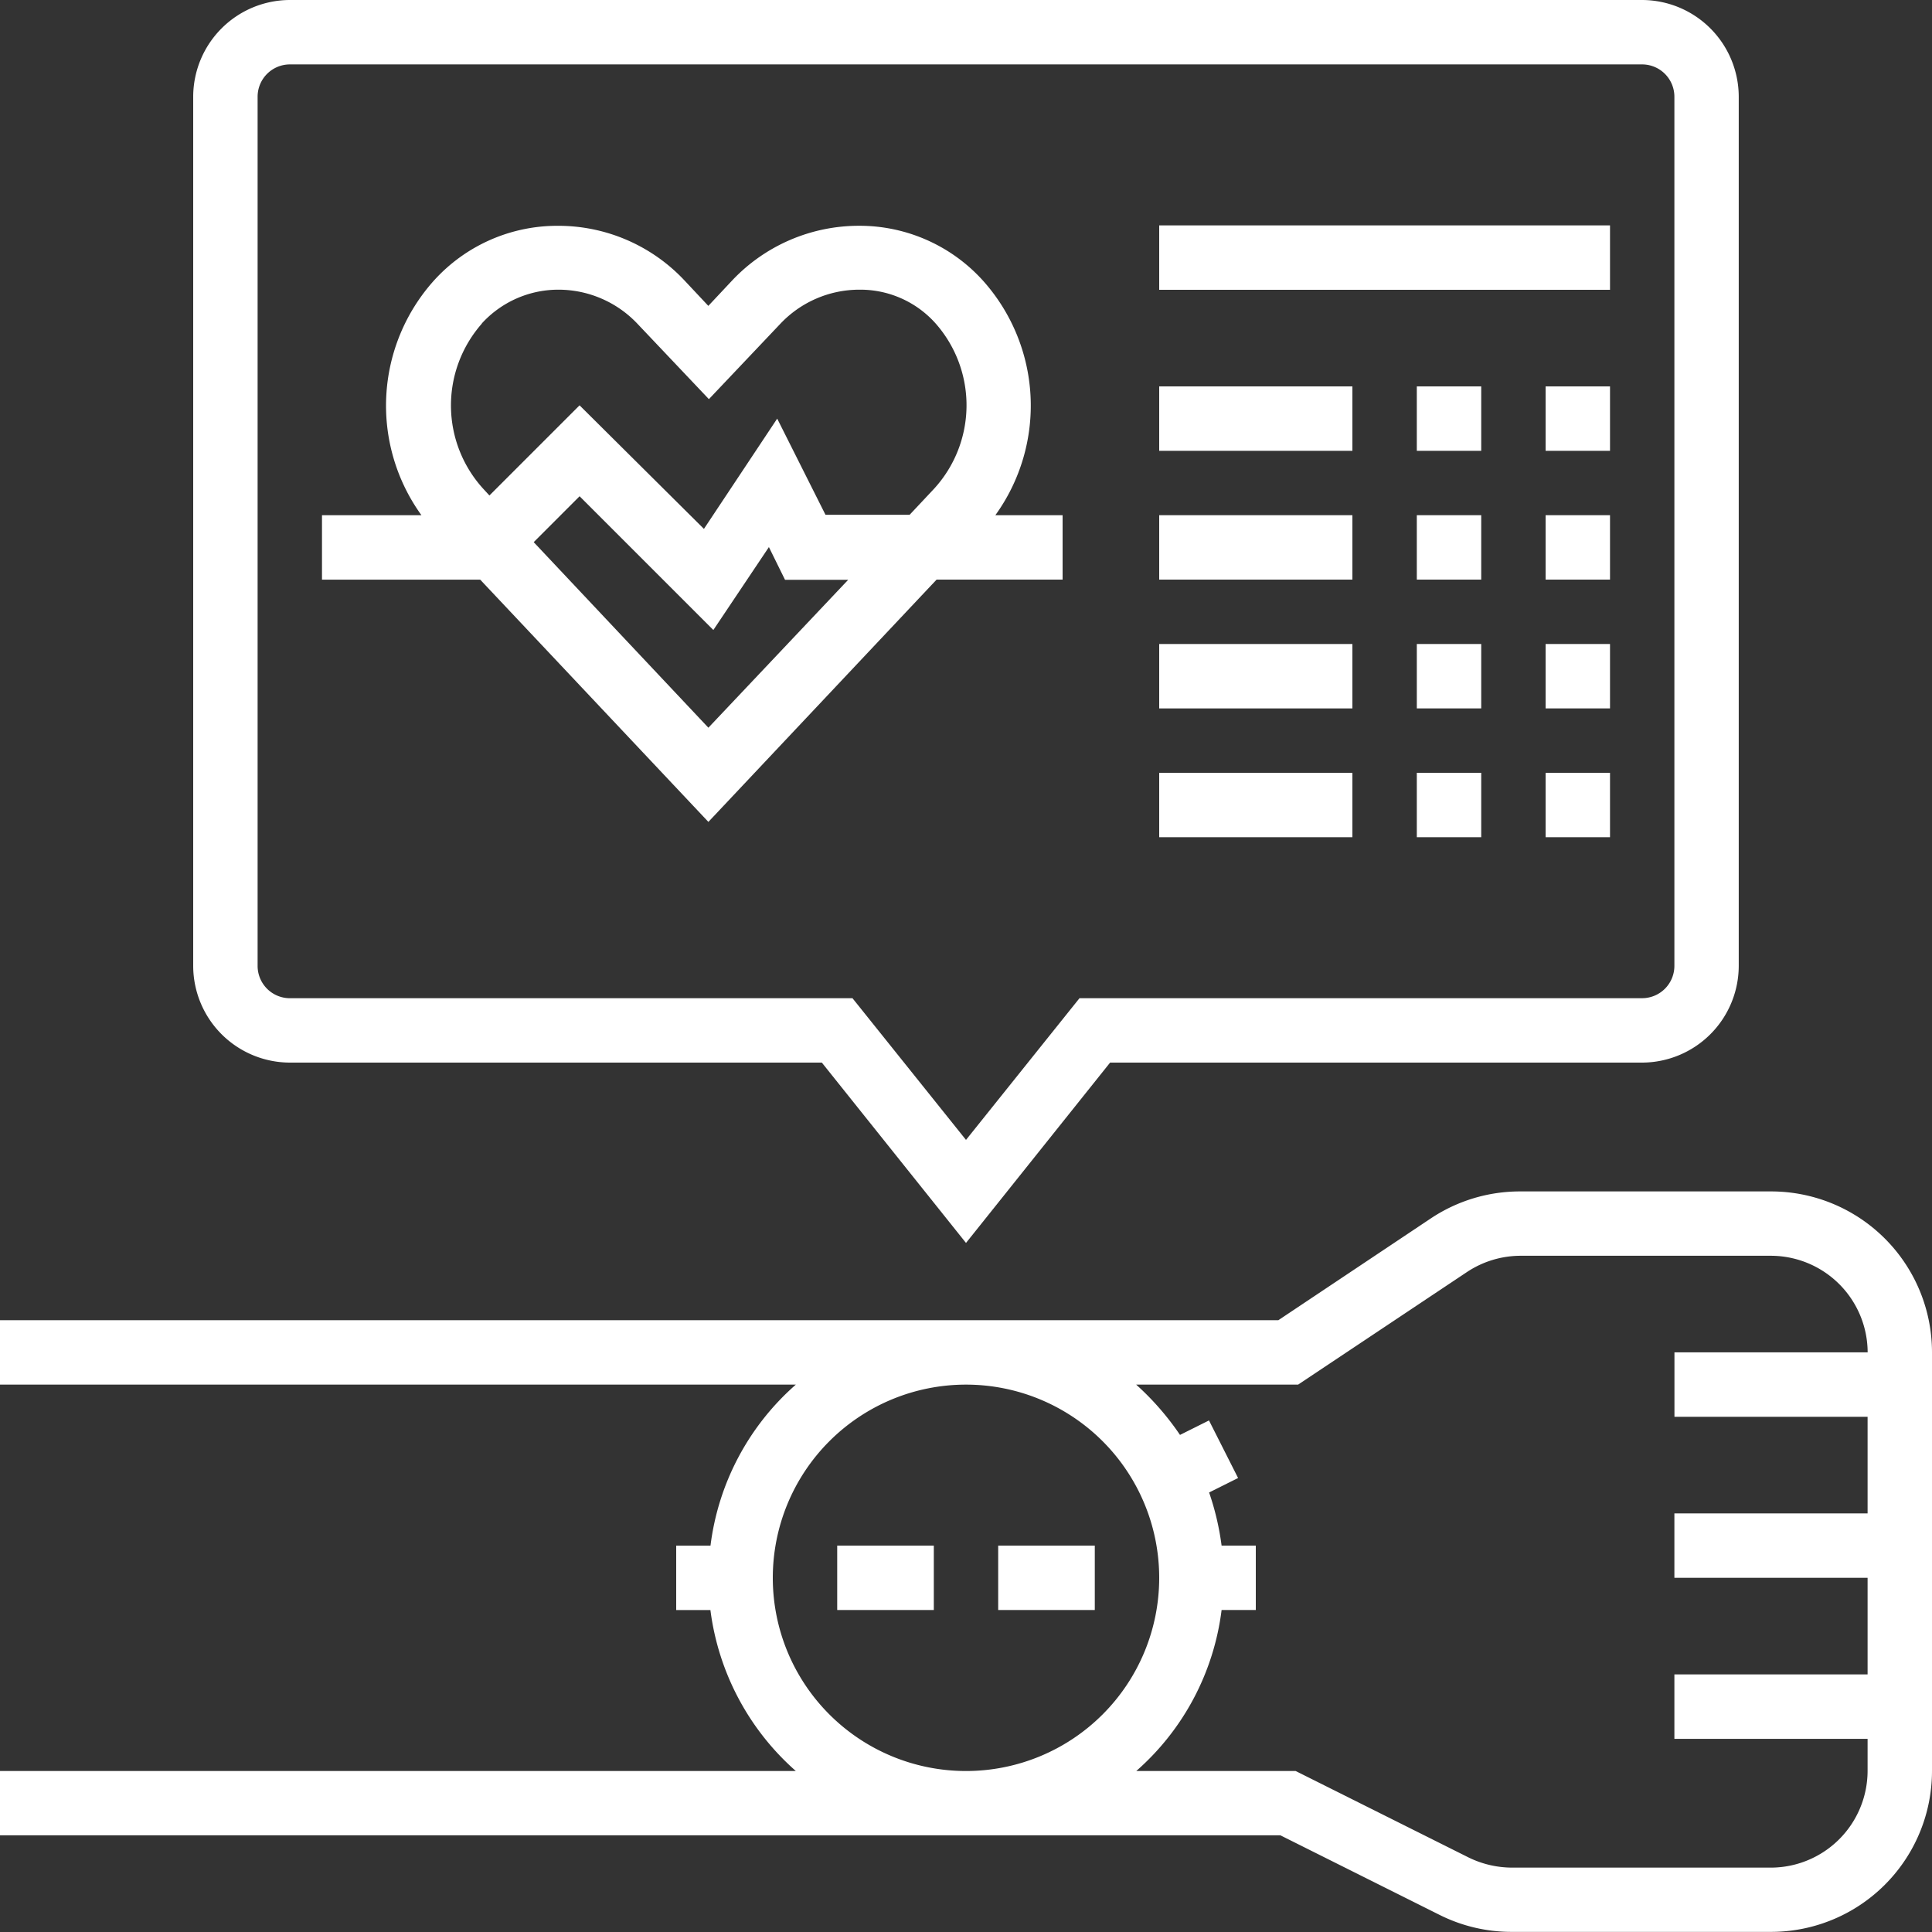
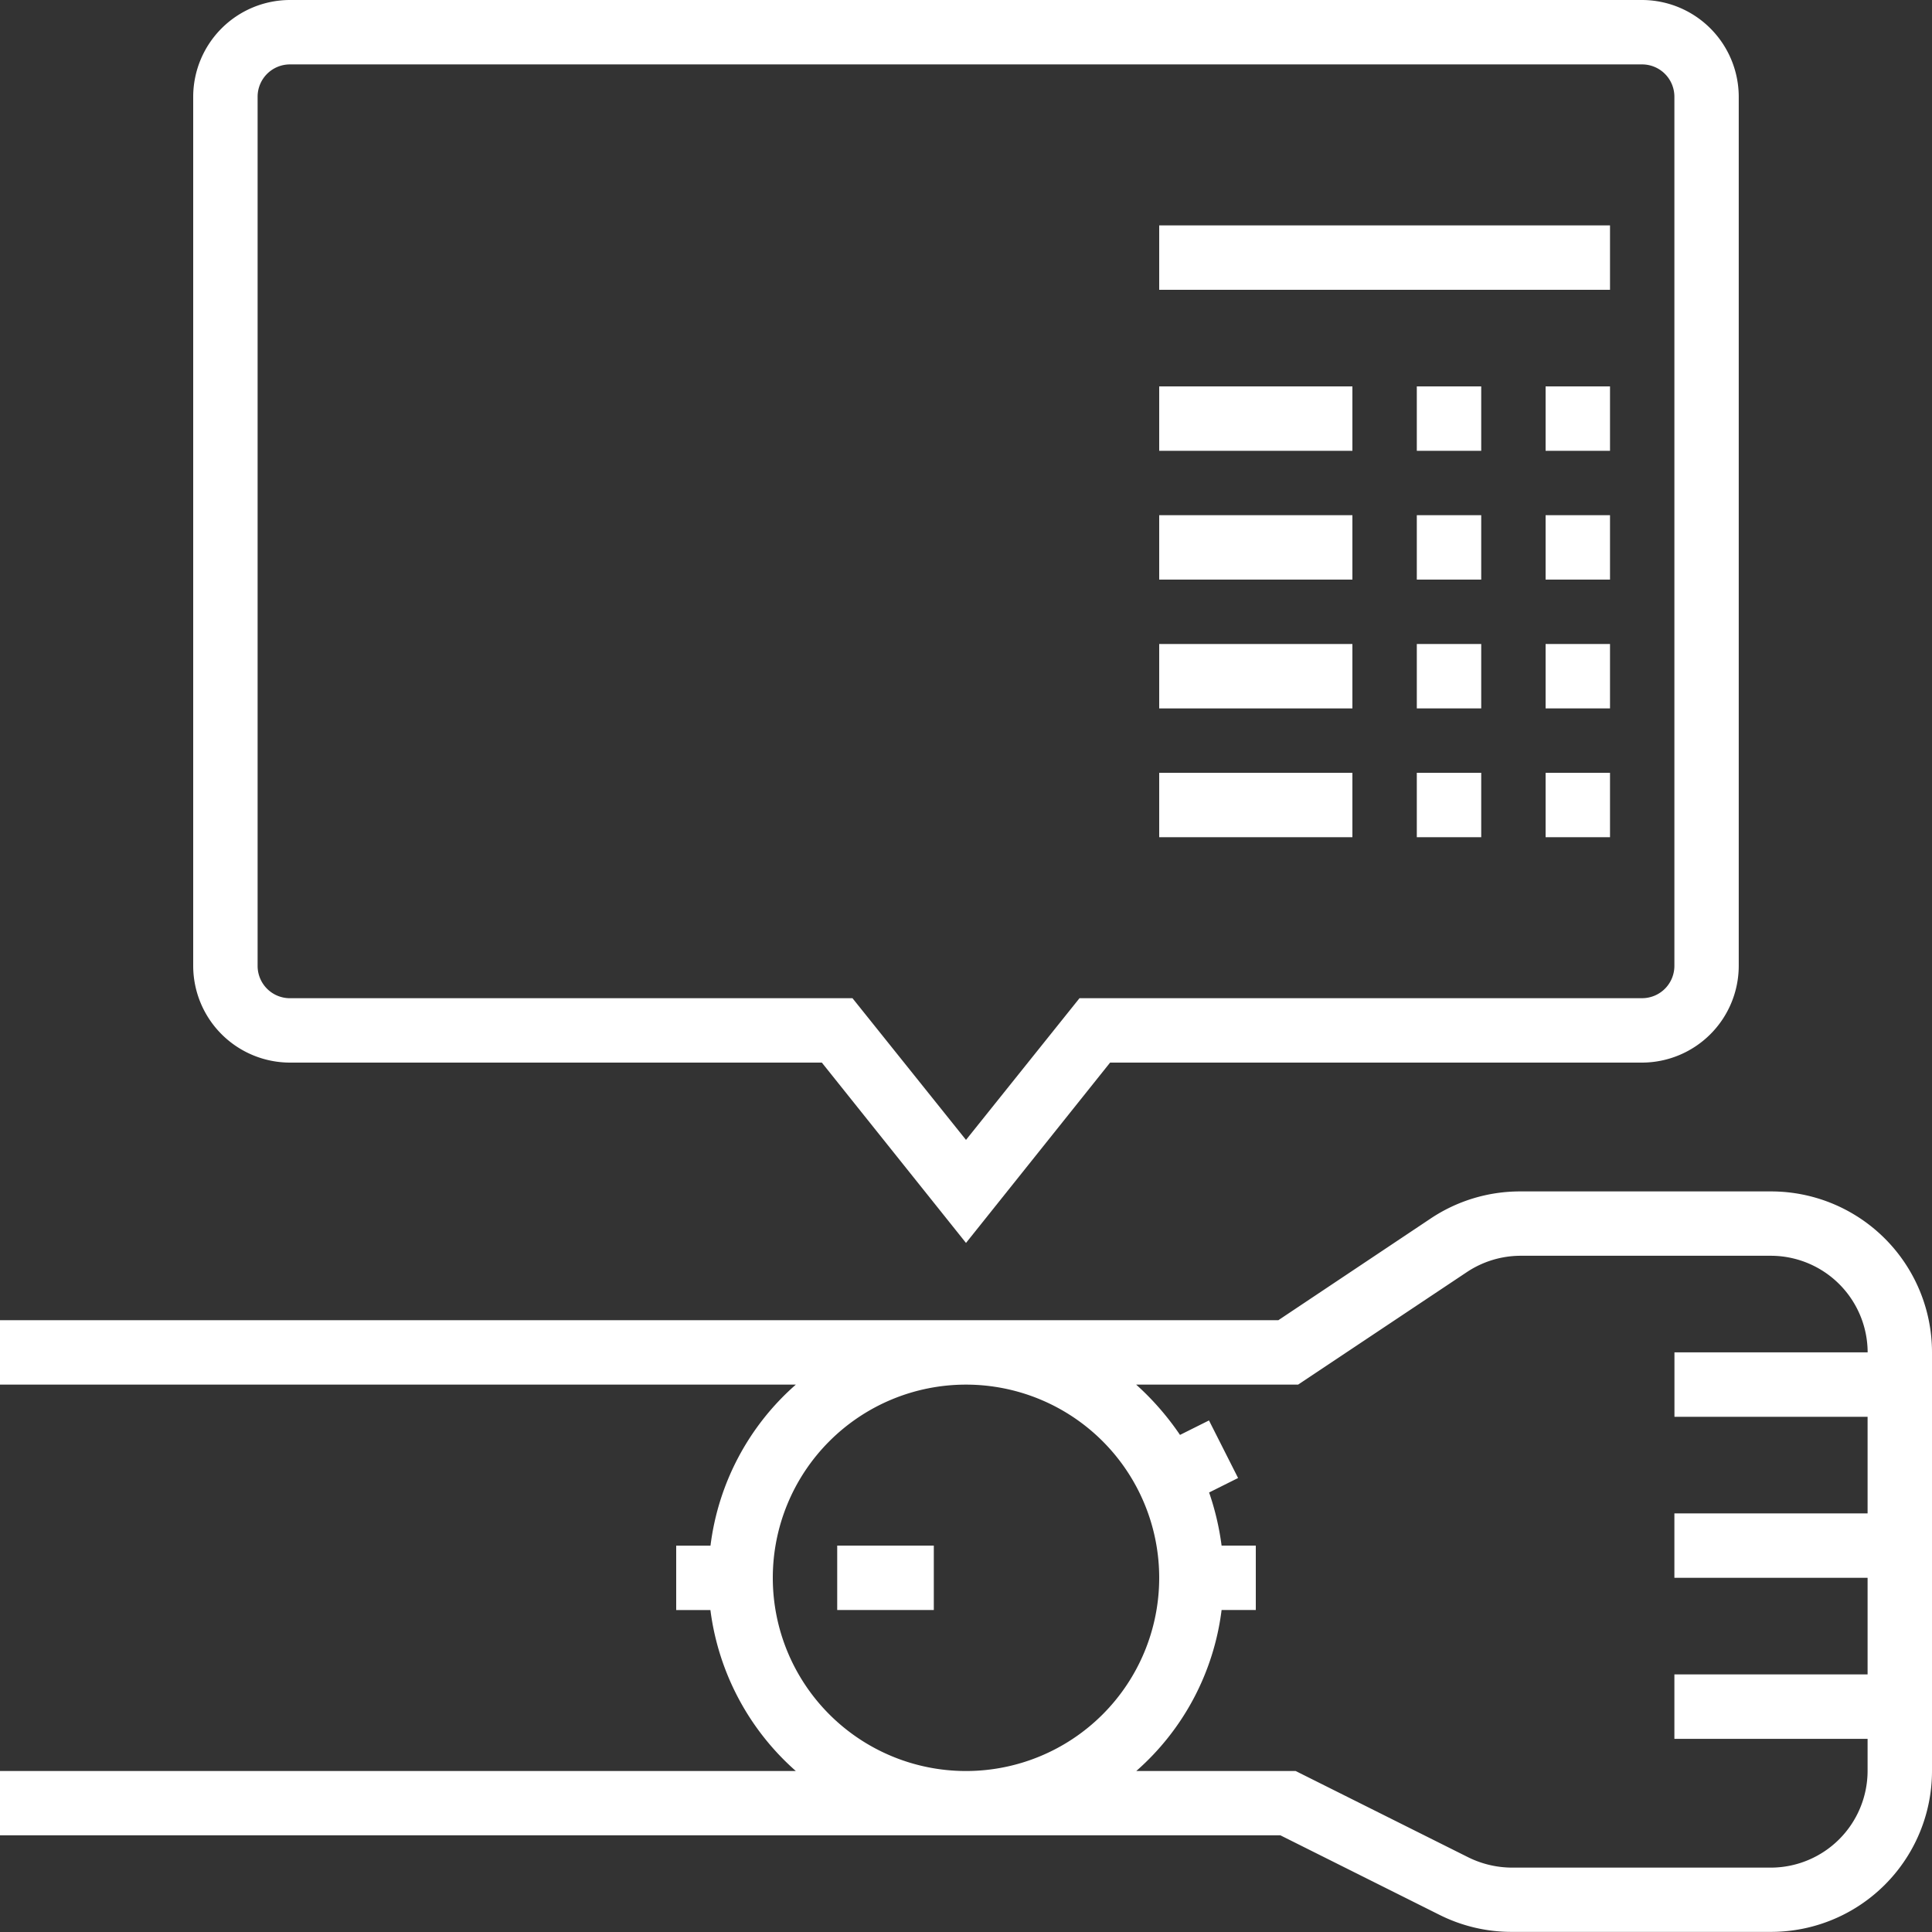
<svg xmlns="http://www.w3.org/2000/svg" width="65" height="65" viewBox="0 0 65 65">
  <rect x="0" y="0" width="65" height="65" fill="#333333" stroke="none" />
  <g id="グループ_2704" data-name="グループ 2704" transform="translate(-6845 -10114)">
    <g id="np_wearable-device_3189358_000000" transform="translate(6841.875 10110.875)">
      <path id="パス_2878" data-name="パス 2878" d="M62.708,60.938H54.271a5.407,5.407,0,0,0-3.006.907l-5.132,3.426H3.125v2.167H29.9a8.62,8.62,0,0,0-2.871,5.417H25.875v2.167h1.151A8.685,8.685,0,0,0,29.9,80.438H3.125V82.6H46.2l5.363,2.681a5.4,5.4,0,0,0,2.424.569h8.721a5.415,5.415,0,0,0,5.417-5.417V66.355a5.415,5.415,0,0,0-5.417-5.417Zm-27.083,19.5a6.5,6.5,0,1,1,6.5-6.5A6.5,6.5,0,0,1,35.625,80.438ZM65.958,68.521v3.25h-6.5v2.167h6.5v3.25h-6.5v2.167h6.5v1.083a3.26,3.26,0,0,1-3.25,3.25H53.988a3.347,3.347,0,0,1-1.449-.339l-5.823-2.911H41.353a8.62,8.62,0,0,0,2.871-5.417h1.151V72.854H44.224a9.025,9.025,0,0,0-.42-1.787l.975-.487L43.8,68.643l-.975.487a9.262,9.262,0,0,0-1.476-1.693H46.8l5.687-3.792a3.27,3.27,0,0,1,1.8-.542h8.423a3.26,3.26,0,0,1,3.25,3.25h-6.5v2.167Z" transform="translate(0 -17.729)" fill="#fff" />
      <path id="パス_2879" data-name="パス 2879" d="M15.75,38.875h17.9L38.5,44.942l4.848-6.067h17.9a3.26,3.26,0,0,0,3.25-3.25V6.375a3.26,3.26,0,0,0-3.25-3.25H15.75a3.26,3.26,0,0,0-3.25,3.25v29.25a3.26,3.26,0,0,0,3.25,3.25Zm-1.083-32.5A1.087,1.087,0,0,1,15.75,5.292h45.5a1.087,1.087,0,0,1,1.083,1.083v29.25a1.087,1.087,0,0,1-1.083,1.083H42.319L38.5,41.476l-3.819-4.767H15.75a1.087,1.087,0,0,1-1.083-1.083Z" transform="translate(-2.875)" fill="#fff" />
      <path id="パス_2880" data-name="パス 2880" d="M43.75,78.125H47v2.167H43.75Z" transform="translate(-12.458 -23)" fill="#fff" />
-       <path id="パス_2881" data-name="パス 2881" d="M51.562,78.125h3.25v2.167h-3.25Z" transform="translate(-14.854 -23)" fill="#fff" />
-       <path id="パス_2882" data-name="パス 2882" d="M31.75,34.137l7.678-8.152h4.239V23.818H41.405a6.3,6.3,0,0,0-.42-7.895,5.593,5.593,0,0,0-4.13-1.842H36.8a5.863,5.863,0,0,0-4.239,1.828l-.813.867-.813-.867A5.817,5.817,0,0,0,26.7,14.082h-.054a5.593,5.593,0,0,0-4.13,1.842,6.3,6.3,0,0,0-.42,7.895H18.75v2.167h5.322Zm0-3.169-5.877-6.243,1.544-1.544,4.5,4.5,1.869-2.79.542,1.1h2.126Zm-7.624-13.6a3.487,3.487,0,0,1,2.546-1.137h.041a3.659,3.659,0,0,1,2.654,1.151l2.4,2.532,2.4-2.532a3.659,3.659,0,0,1,2.654-1.151h.041A3.389,3.389,0,0,1,39.4,17.373a4.161,4.161,0,0,1-.054,5.552l-.826.88h-2.83l-1.625-3.236L31.6,24.279l-4.184-4.157-3.033,3.033-.2-.217a4.164,4.164,0,0,1-.054-5.566Z" transform="translate(-4.792 -3.36)" fill="#fff" />
      <path id="パス_2883" data-name="パス 2883" d="M59.375,14.062H74.542v2.167H59.375Z" transform="translate(-17.25 -3.354)" fill="#fff" />
      <path id="パス_2884" data-name="パス 2884" d="M59.375,21.875h6.5v2.167h-6.5Z" transform="translate(-17.25 -5.75)" fill="#fff" />
      <path id="パス_2885" data-name="パス 2885" d="M71.875,21.875h2.167v2.167H71.875Z" transform="translate(-21.083 -5.75)" fill="#fff" />
      <path id="パス_2886" data-name="パス 2886" d="M78.125,21.875h2.167v2.167H78.125Z" transform="translate(-23 -5.75)" fill="#fff" />
      <path id="パス_2887" data-name="パス 2887" d="M59.375,28.125h6.5v2.167h-6.5Z" transform="translate(-17.25 -7.667)" fill="#fff" />
      <path id="パス_2888" data-name="パス 2888" d="M71.875,28.125h2.167v2.167H71.875Z" transform="translate(-21.083 -7.667)" fill="#fff" />
      <path id="パス_2889" data-name="パス 2889" d="M78.125,28.125h2.167v2.167H78.125Z" transform="translate(-23 -7.667)" fill="#fff" />
      <path id="パス_2890" data-name="パス 2890" d="M59.375,34.375h6.5v2.167h-6.5Z" transform="translate(-17.25 -9.583)" fill="#fff" />
-       <path id="パス_2891" data-name="パス 2891" d="M71.875,34.375h2.167v2.167H71.875Z" transform="translate(-21.083 -9.583)" fill="#fff" />
+       <path id="パス_2891" data-name="パス 2891" d="M71.875,34.375h2.167v2.167H71.875" transform="translate(-21.083 -9.583)" fill="#fff" />
      <path id="パス_2892" data-name="パス 2892" d="M78.125,34.375h2.167v2.167H78.125Z" transform="translate(-23 -9.583)" fill="#fff" />
      <path id="パス_2893" data-name="パス 2893" d="M59.375,40.625h6.5v2.167h-6.5Z" transform="translate(-17.25 -11.5)" fill="#fff" />
      <path id="パス_2894" data-name="パス 2894" d="M71.875,40.625h2.167v2.167H71.875Z" transform="translate(-21.083 -11.5)" fill="#fff" />
      <path id="パス_2895" data-name="パス 2895" d="M78.125,40.625h2.167v2.167H78.125Z" transform="translate(-23 -11.5)" fill="#fff" />
    </g>
    <rect id="長方形_2266" data-name="長方形 2266" width="65" height="65" transform="translate(6845 10114)" fill="none" opacity="0" />
  </g>
</svg>